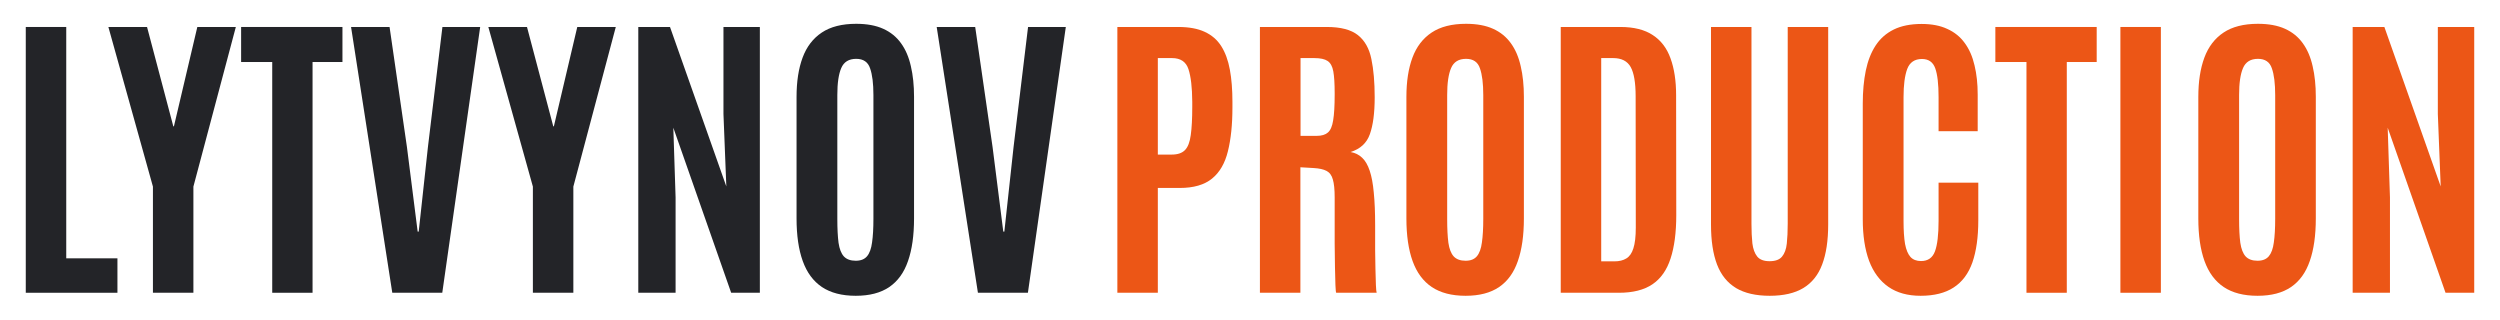
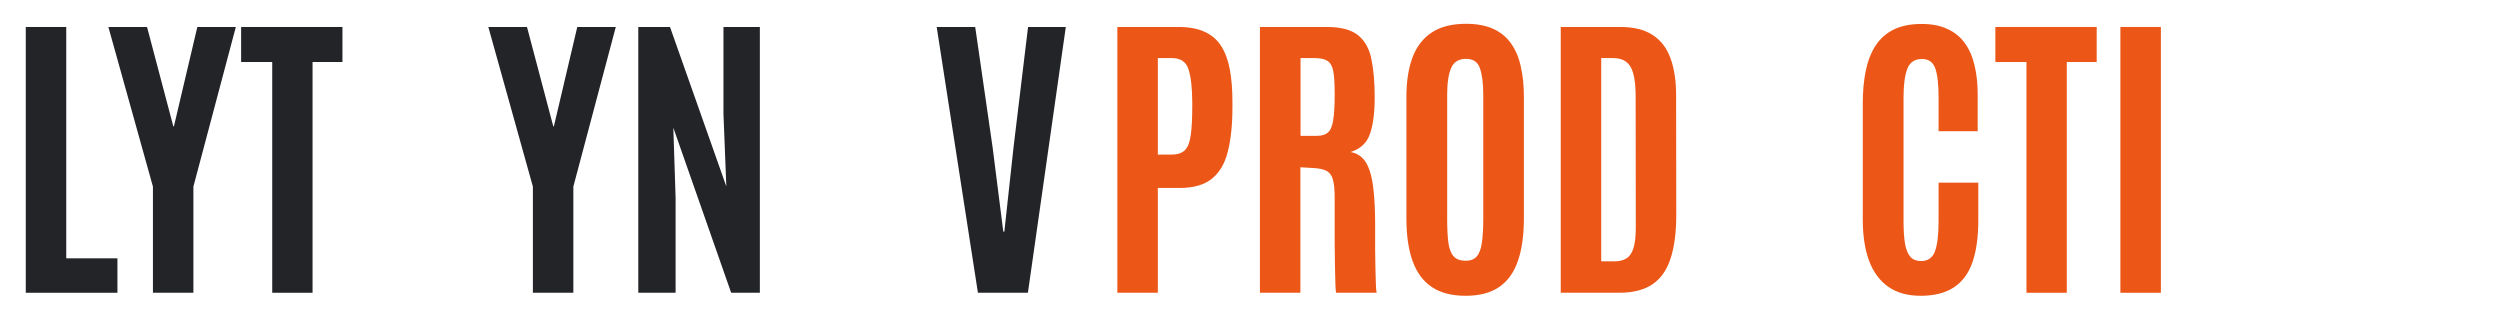
<svg xmlns="http://www.w3.org/2000/svg" width="970" height="124" viewBox="0 0 970 124" fill="none">
-   <path d="M912.832 113.592V10.467H925.137L946.992 72.342L945.879 44.217V10.467H960V113.592H948.867L926.426 49.549L927.305 76.619V113.592H912.832Z" fill="#EC5616" />
-   <path d="M875.918 114.764C870.566 114.764 866.191 113.631 862.793 111.365C859.434 109.1 856.953 105.74 855.352 101.287C853.75 96.834 852.949 91.326 852.949 84.764V37.596C852.949 31.658 853.73 26.58 855.293 22.361C856.855 18.143 859.336 14.9 862.734 12.635C866.133 10.369 870.586 9.236 876.094 9.236C880.234 9.236 883.73 9.881 886.582 11.17C889.434 12.459 891.738 14.334 893.496 16.795C895.254 19.217 896.523 22.186 897.305 25.701C898.125 29.178 898.535 33.143 898.535 37.596V84.764C898.535 91.326 897.754 96.834 896.191 101.287C894.668 105.74 892.246 109.1 888.926 111.365C885.605 113.631 881.27 114.764 875.918 114.764ZM875.918 101.17C877.871 101.17 879.336 100.584 880.312 99.412C881.289 98.24 881.934 96.463 882.246 94.08C882.598 91.658 882.773 88.611 882.773 84.939V36.893C882.773 32.4 882.344 28.943 881.484 26.521C880.664 24.061 878.867 22.83 876.094 22.83C873.242 22.83 871.309 24.021 870.293 26.404C869.277 28.748 868.77 32.225 868.77 36.834V84.939C868.77 88.689 868.926 91.775 869.238 94.197C869.59 96.58 870.273 98.338 871.289 99.471C872.344 100.604 873.887 101.17 875.918 101.17Z" fill="#EC5616" />
  <path d="M822.715 113.592V10.467H838.418V113.592H822.715Z" fill="#EC5616" />
  <path d="M786.27 113.592V24.061H774.199V10.467H813.516V24.061H801.914V113.592H786.27Z" fill="#EC5616" />
  <path d="M745.195 114.764C740.195 114.764 736.035 113.611 732.715 111.307C729.395 109.002 726.895 105.643 725.215 101.229C723.574 96.775 722.754 91.404 722.754 85.115V40.174C722.754 35.447 723.145 31.189 723.926 27.4C724.707 23.611 725.977 20.369 727.734 17.674C729.492 14.979 731.836 12.908 734.766 11.463C737.695 10.018 741.309 9.295 745.605 9.295C749.512 9.295 752.832 9.939 755.566 11.229C758.34 12.479 760.586 14.295 762.305 16.678C764.062 19.061 765.332 21.951 766.113 25.35C766.934 28.709 767.344 32.498 767.344 36.717V50.897H752.168V37.713C752.168 32.635 751.738 28.904 750.879 26.521C750.02 24.1 748.301 22.889 745.723 22.889C742.871 22.889 740.957 24.197 739.98 26.814C739.043 29.393 738.574 33.006 738.574 37.654V85.818C738.574 89.412 738.77 92.361 739.16 94.666C739.59 96.932 740.293 98.611 741.27 99.705C742.246 100.76 743.613 101.287 745.371 101.287C748.027 101.287 749.824 100.037 750.762 97.537C751.699 95.037 752.168 91.072 752.168 85.643V70.877H767.578V85.467C767.578 91.99 766.816 97.439 765.293 101.814C763.77 106.15 761.348 109.393 758.027 111.541C754.746 113.689 750.469 114.764 745.195 114.764Z" fill="#EC5616" />
-   <path d="M686.66 114.764C681.309 114.764 676.953 113.768 673.594 111.775C670.234 109.744 667.773 106.697 666.211 102.635C664.648 98.533 663.867 93.357 663.867 87.107V10.467H679.57V86.814C679.57 89.705 679.688 92.244 679.922 94.432C680.195 96.619 680.82 98.318 681.797 99.529C682.773 100.74 684.375 101.346 686.602 101.346C688.828 101.346 690.43 100.76 691.406 99.588C692.422 98.377 693.047 96.678 693.281 94.49C693.516 92.303 693.633 89.744 693.633 86.814V10.467H709.336V87.107C709.336 93.357 708.555 98.533 706.992 102.635C705.469 106.697 703.027 109.744 699.668 111.775C696.348 113.768 692.012 114.764 686.66 114.764Z" fill="#EC5616" />
  <path d="M605.566 113.592V10.467H628.711C633.945 10.467 638.145 11.521 641.309 13.631C644.473 15.701 646.758 18.709 648.164 22.654C649.609 26.6 650.332 31.365 650.332 36.951L650.391 83.475C650.391 90.232 649.648 95.857 648.164 100.35C646.719 104.803 644.375 108.123 641.133 110.311C637.891 112.498 633.574 113.592 628.184 113.592H605.566ZM621.27 101.404H626.426C628.262 101.404 629.785 101.033 630.996 100.291C632.246 99.549 633.164 98.24 633.75 96.365C634.375 94.451 634.688 91.756 634.688 88.279L634.629 37.361C634.629 32.088 633.984 28.299 632.695 25.994C631.406 23.689 629.141 22.537 625.898 22.537H621.27V101.404Z" fill="#EC5616" />
  <path d="M568.652 114.764C563.301 114.764 558.926 113.631 555.527 111.365C552.168 109.1 549.688 105.74 548.086 101.287C546.484 96.834 545.684 91.326 545.684 84.764V37.596C545.684 31.658 546.465 26.58 548.027 22.361C549.59 18.143 552.07 14.9 555.469 12.635C558.867 10.369 563.32 9.236 568.828 9.236C572.969 9.236 576.465 9.881 579.316 11.17C582.168 12.459 584.473 14.334 586.23 16.795C587.988 19.217 589.258 22.186 590.039 25.701C590.859 29.178 591.27 33.143 591.27 37.596V84.764C591.27 91.326 590.488 96.834 588.926 101.287C587.402 105.74 584.98 109.1 581.66 111.365C578.34 113.631 574.004 114.764 568.652 114.764ZM568.652 101.17C570.605 101.17 572.07 100.584 573.047 99.412C574.023 98.24 574.668 96.463 574.98 94.08C575.332 91.658 575.508 88.611 575.508 84.939V36.893C575.508 32.4 575.078 28.943 574.219 26.521C573.398 24.061 571.602 22.83 568.828 22.83C565.977 22.83 564.043 24.021 563.027 26.404C562.012 28.748 561.504 32.225 561.504 36.834V84.939C561.504 88.689 561.66 91.775 561.973 94.197C562.324 96.58 563.008 98.338 564.023 99.471C565.078 100.604 566.621 101.17 568.652 101.17Z" fill="#EC5616" />
  <path d="M488.848 113.592V10.467H514.805C520.195 10.467 524.219 11.521 526.875 13.631C529.531 15.74 531.27 18.826 532.09 22.889C532.949 26.951 533.379 31.912 533.379 37.772C533.379 43.826 532.754 48.592 531.504 52.068C530.293 55.506 527.793 57.81 524.004 58.982C525.801 59.295 527.305 60.037 528.516 61.209C529.727 62.342 530.703 64.022 531.445 66.248C532.188 68.436 532.715 71.268 533.027 74.744C533.379 78.182 533.555 82.4 533.555 87.4C533.555 87.791 533.555 88.885 533.555 90.682C533.555 92.478 533.555 94.607 533.555 97.068C533.594 99.49 533.633 101.912 533.672 104.334C533.711 106.756 533.77 108.826 533.848 110.545C533.926 112.264 534.023 113.279 534.141 113.592H518.438C518.32 113.396 518.223 112.4 518.145 110.604C518.105 108.768 518.047 106.443 517.969 103.631C517.93 100.818 517.891 97.791 517.852 94.549C517.852 91.307 517.852 88.123 517.852 84.998C517.852 81.834 517.852 79.041 517.852 76.619C517.852 73.533 517.617 71.209 517.148 69.647C516.719 68.045 515.898 66.932 514.688 66.307C513.516 65.682 511.816 65.311 509.59 65.193L504.551 64.9V113.592H488.848ZM504.609 52.713H510.879C512.793 52.713 514.238 52.283 515.215 51.424C516.23 50.565 516.914 48.982 517.266 46.678C517.656 44.373 517.852 41.053 517.852 36.717V36.072C517.852 32.44 517.676 29.646 517.324 27.693C516.973 25.74 516.23 24.393 515.098 23.65C514.004 22.908 512.285 22.537 509.941 22.537H504.609V52.713Z" fill="#EC5616" />
  <path d="M433.535 113.592V10.467H457.207C461.309 10.467 464.707 11.092 467.402 12.342C470.137 13.592 472.285 15.447 473.848 17.908C475.41 20.369 476.523 23.416 477.188 27.049C477.852 30.643 478.184 34.803 478.184 39.529V41.697C478.184 48.338 477.598 54.002 476.426 58.69C475.293 63.338 473.242 66.873 470.273 69.295C467.305 71.717 463.125 72.928 457.734 72.928H449.238V113.592H433.535ZM449.238 59.978H454.629C456.934 59.978 458.652 59.393 459.785 58.221C460.918 57.049 461.66 55.115 462.012 52.42C462.402 49.685 462.598 46.053 462.598 41.522V39.529C462.559 33.943 462.07 29.725 461.133 26.873C460.195 23.982 458.066 22.537 454.746 22.537H449.238V59.978Z" fill="#EC5616" />
  <path d="M379.434 113.592L363.438 10.467H378.379L385.117 57.049L389.277 89.861H389.688L393.262 57.049L398.887 10.467H413.535L398.828 113.592H379.434Z" fill="#232428" />
-   <path d="M332.031 114.764C326.68 114.764 322.305 113.631 318.906 111.365C315.547 109.1 313.066 105.74 311.465 101.287C309.863 96.834 309.062 91.326 309.062 84.764V37.596C309.062 31.658 309.844 26.58 311.406 22.361C312.969 18.143 315.449 14.9 318.848 12.635C322.246 10.369 326.699 9.236 332.207 9.236C336.348 9.236 339.844 9.881 342.695 11.17C345.547 12.459 347.852 14.334 349.609 16.795C351.367 19.217 352.637 22.186 353.418 25.701C354.238 29.178 354.648 33.143 354.648 37.596V84.764C354.648 91.326 353.867 96.834 352.305 101.287C350.781 105.74 348.359 109.1 345.039 111.365C341.719 113.631 337.383 114.764 332.031 114.764ZM332.031 101.17C333.984 101.17 335.449 100.584 336.426 99.412C337.402 98.24 338.047 96.463 338.359 94.08C338.711 91.658 338.887 88.611 338.887 84.939V36.893C338.887 32.4 338.457 28.943 337.598 26.521C336.777 24.061 334.98 22.83 332.207 22.83C329.355 22.83 327.422 24.021 326.406 26.404C325.391 28.748 324.883 32.225 324.883 36.834V84.939C324.883 88.689 325.039 91.775 325.352 94.197C325.703 96.58 326.387 98.338 327.402 99.471C328.457 100.604 330 101.17 332.031 101.17Z" fill="#232428" />
  <path d="M247.656 113.592V10.467H259.961L281.816 72.342L280.703 44.217V10.467H294.824V113.592H283.691L261.25 49.549L262.129 76.619V113.592H247.656Z" fill="#232428" />
  <path d="M206.758 113.592V72.4L189.473 10.467H204.473L214.668 49.022H214.902L223.984 10.467H238.926L222.461 72.4V113.592H206.758Z" fill="#232428" />
-   <path d="M152.207 113.592L136.211 10.467H151.152L157.891 57.049L162.051 89.861H162.461L166.035 57.049L171.66 10.467H186.309L171.602 113.592H152.207Z" fill="#232428" />
  <path d="M105.625 113.592V24.061H93.555V10.467H132.871V24.061H121.27V113.592H105.625Z" fill="#232428" />
  <path d="M59.336 113.592V72.4L42.051 10.467H57.051L67.246 49.022H67.481L76.562 10.467H91.504L75.039 72.4V113.592H59.336Z" fill="#232428" />
  <path d="M10 113.592V10.467H25.703V100.232H45.566V113.592H10Z" fill="#232428" />
</svg>